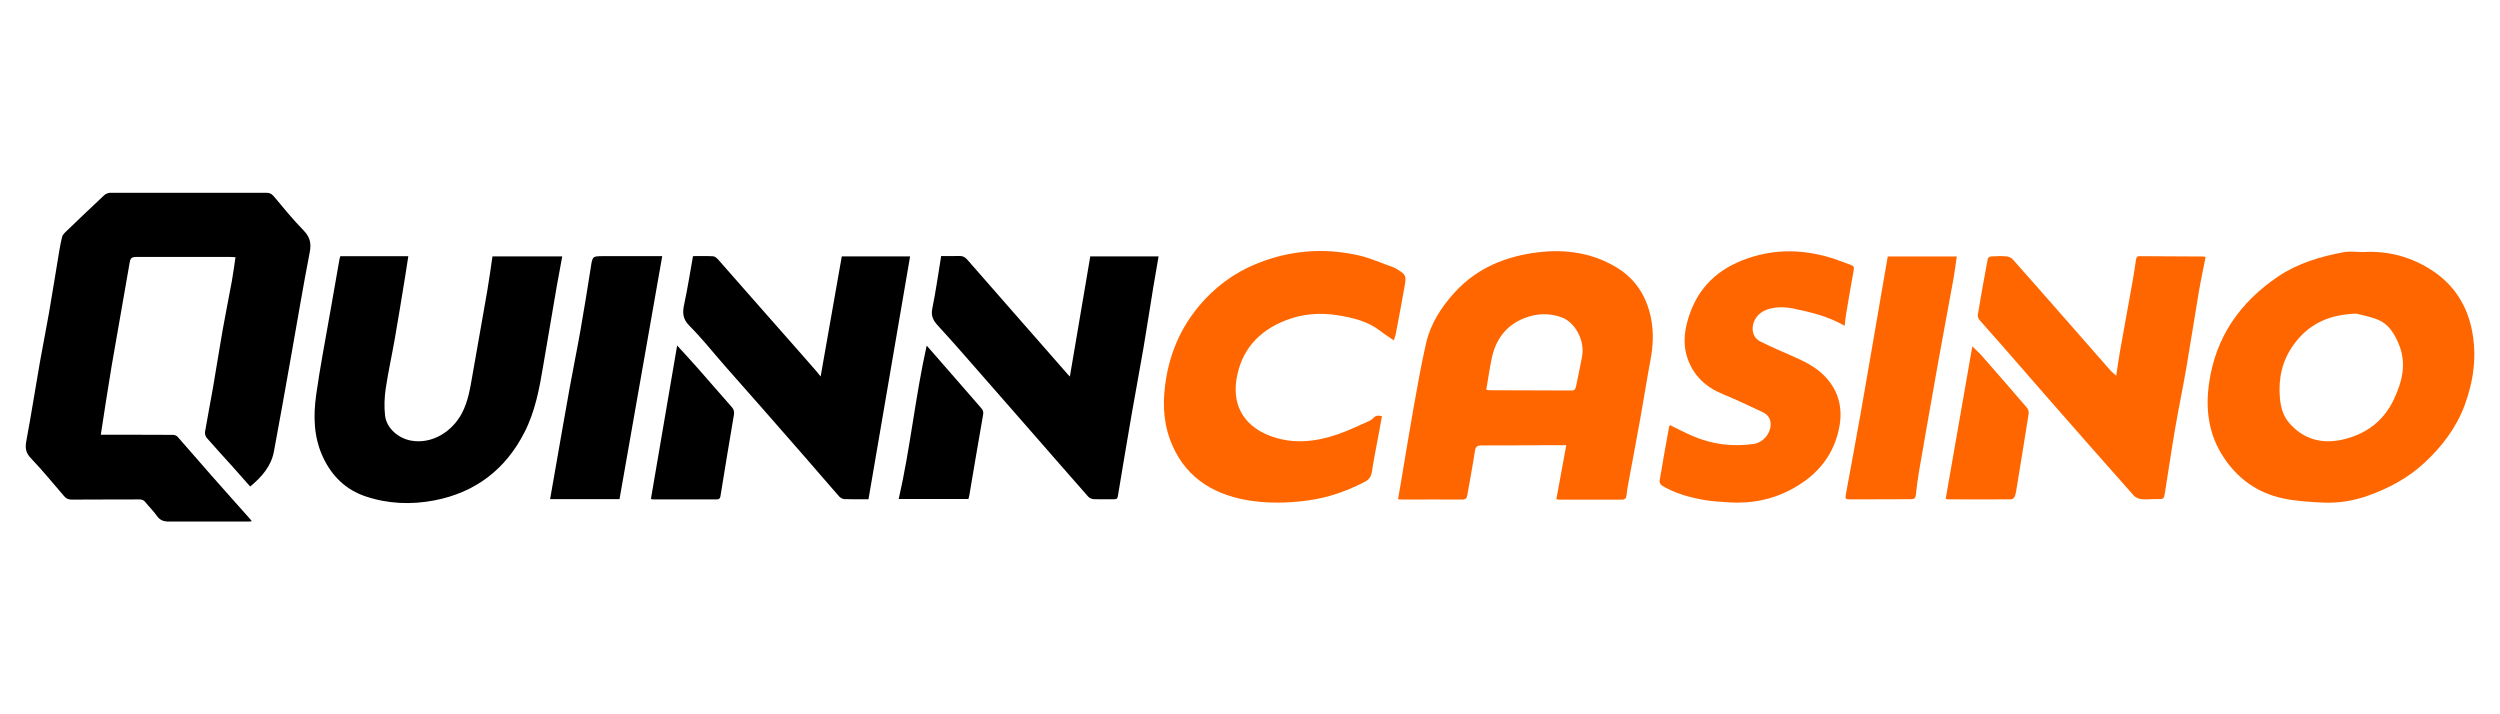
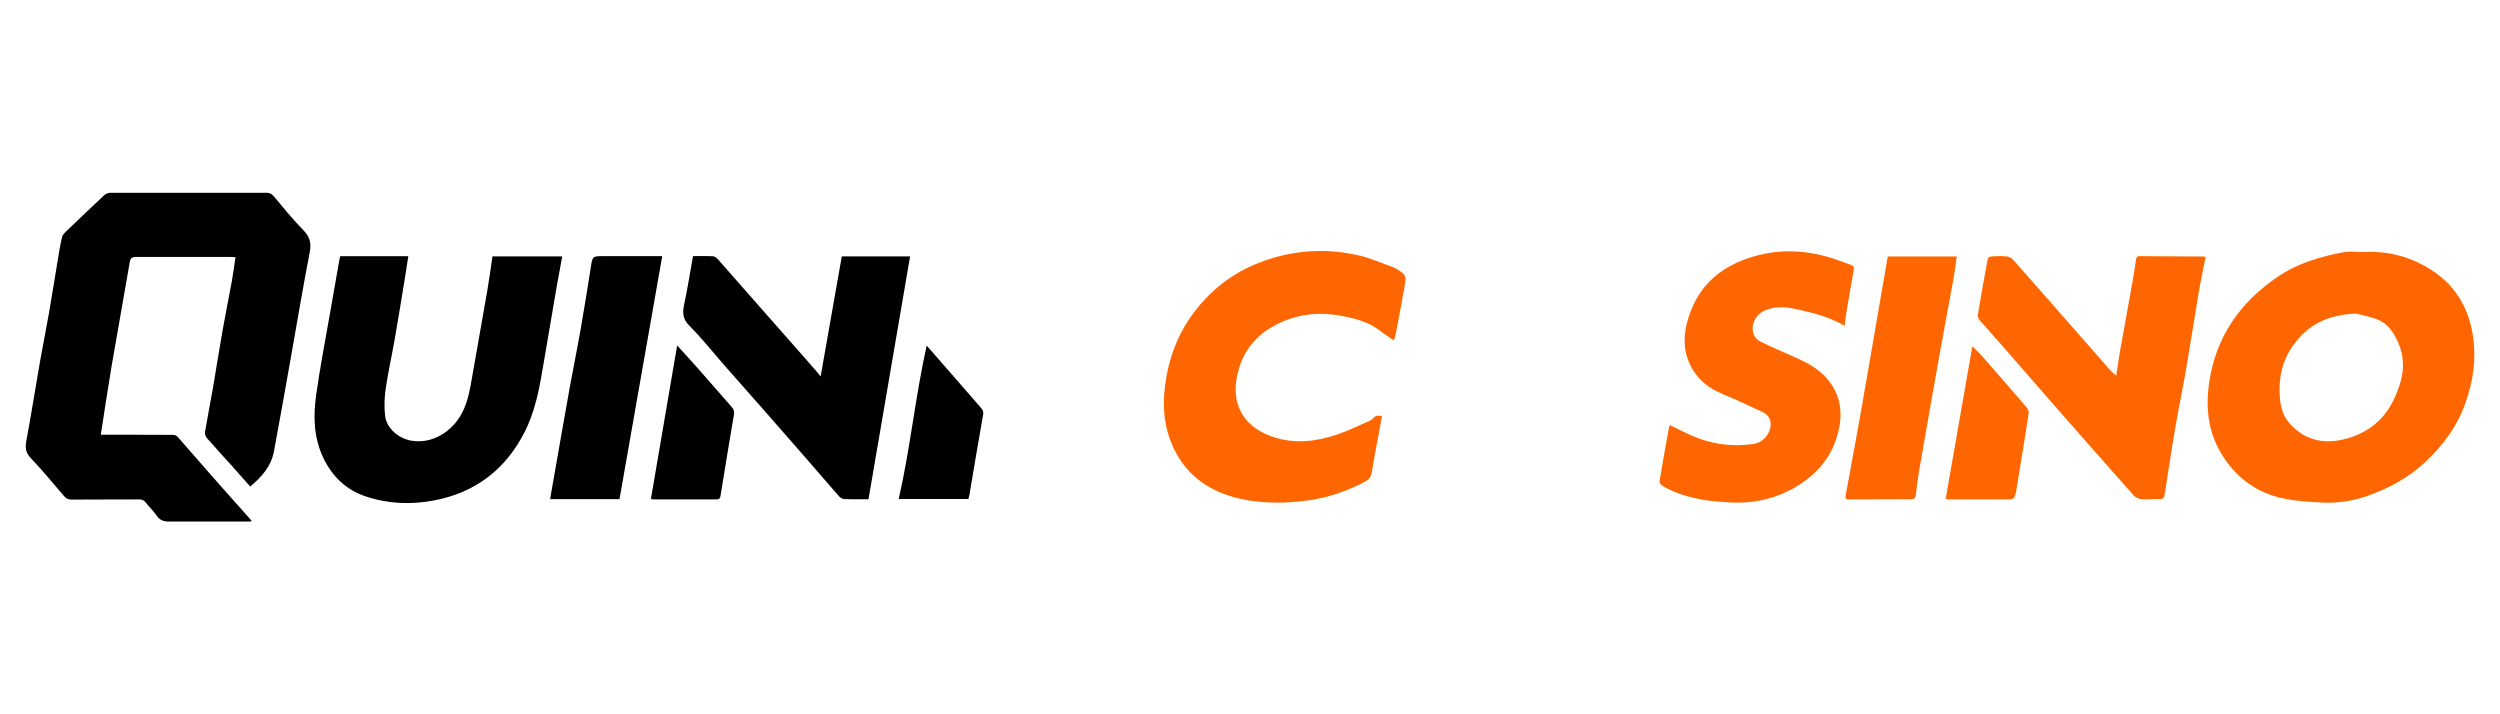
<svg xmlns="http://www.w3.org/2000/svg" height="160" id="quinncasino_new" viewBox="0 0 560 160" width="560">
  <defs>
    <style>
      .cls-1 {
        fill: #f60;
      }
    </style>
  </defs>
  <path d="M56.02,108.96c-1.29-1.46-2.53-2.89-3.8-4.3-1.96-2.18-3.95-4.33-5.87-6.53-.29-.33-.51-.94-.43-1.36.55-3.3,1.21-6.57,1.78-9.87.74-4.3,1.41-8.61,2.16-12.9.65-3.68,1.4-7.34,2.07-11.01.32-1.74.54-3.5.82-5.38-.42-.02-.73-.05-1.04-.05-7.09,0-14.17.01-21.26,0-.89,0-1.23.26-1.39,1.18-1.31,7.73-2.73,15.44-4.04,23.16-.87,5.14-1.63,10.3-2.44,15.48,2.42,0,4.72,0,7.02,0,3.07,0,6.13,0,9.2.03.34,0,.78.19,1,.45,2.51,2.83,4.96,5.71,7.46,8.54,2.91,3.31,5.86,6.59,8.79,9.89.11.12.19.25.36.47-.26.03-.44.07-.62.07-6,0-12-.03-18,0-1.16,0-1.97-.31-2.66-1.29-.75-1.07-1.71-1.99-2.53-3.02-.38-.48-.78-.66-1.41-.65-5.04.03-10.09,0-15.13.04-.74,0-1.24-.23-1.69-.76-2.47-2.86-4.86-5.8-7.47-8.53-1.19-1.24-1.29-2.35-.99-3.93,1.1-5.86,2.01-11.76,3.04-17.64.63-3.61,1.38-7.21,2-10.83.82-4.72,1.56-9.45,2.35-14.17.17-1,.36-2,.61-2.98.09-.35.35-.7.62-.96,2.92-2.81,5.84-5.61,8.8-8.37.34-.32.9-.55,1.36-.56,11.67-.02,23.34,0,35.01,0,.78,0,1.21.29,1.71.89,2.12,2.55,4.24,5.13,6.55,7.5,1.42,1.46,1.82,2.83,1.43,4.87-1.53,7.89-2.84,15.81-4.25,23.72-1.25,7.01-2.47,14.01-3.79,21.01-.62,3.26-2.68,5.63-5.3,7.8Z" />
-   <path class="cls-1" d="M348.63,111.8c.72-3.96,1.44-7.87,2.21-12.07-1.96,0-3.66,0-5.36,0-4.55.02-9.09.06-13.64.05-.89,0-1.3.21-1.45,1.21-.5,3.31-1.14,6.61-1.71,9.91-.11.66-.33,1-1.13,1-4.41-.04-8.83,0-13.24,0-.32,0-.64-.04-1.15-.06.25-1.45.49-2.82.72-4.19.92-5.44,1.79-10.89,2.76-16.32.86-4.81,1.7-9.63,2.79-14.4,1-4.41,3.4-8.13,6.44-11.46,5.04-5.51,11.52-8.1,18.7-8.96,6.17-.74,12.18.13,17.6,3.43,4.29,2.62,6.72,6.55,7.67,11.42.6,3.07.46,6.13-.12,9.21-.78,4.13-1.42,8.29-2.16,12.43-.95,5.3-1.96,10.6-2.93,15.9-.12.68-.22,1.36-.29,2.05-.07.67-.36.98-1.08.97-4.68-.02-9.36,0-14.04,0-.16,0-.31-.05-.61-.1ZM332.92,87.3c.29.04.51.11.74.11,6.13.02,12.26.03,18.38.06.71,0,.89-.39,1-.95.45-2.22.93-4.43,1.34-6.65.69-3.68-1.63-7.67-4.47-8.74-2.82-1.07-5.7-.95-8.48.14-4.14,1.64-6.44,4.85-7.31,9.12-.46,2.25-.79,4.52-1.2,6.91Z" />
  <path class="cls-1" d="M529.34,56.46c5.66-.32,10.89,1.09,15.6,4.22,4.85,3.22,7.72,7.81,8.81,13.48,1.09,5.67.32,11.2-1.66,16.58-1.9,5.13-5.13,9.34-9.12,13.02-3.64,3.36-7.95,5.63-12.53,7.27-3.21,1.14-6.65,1.72-10.09,1.55-2.98-.15-6-.32-8.9-.93-5.71-1.2-10.19-4.37-13.4-9.27-3.33-5.08-4.06-10.66-3.22-16.54,1.47-10.33,6.89-18.1,15.43-23.88,4.45-3.01,9.48-4.48,14.66-5.46,1.43-.27,2.95-.04,4.44-.04ZM527.78,70.25c-6.44.23-10.74,2.51-13.95,6.88-2.62,3.57-3.5,7.6-3.14,11.94.17,2.02.66,3.98,2.01,5.57,3.2,3.76,7.35,4.88,12.02,3.83,5.2-1.17,9.2-4.11,11.51-9.02,1.9-4.03,2.93-8.15,1.03-12.54-.98-2.28-2.25-4.34-4.59-5.29-1.86-.76-3.89-1.1-4.89-1.37Z" />
  <path d="M76.23,57.39h15.23c-.23,1.52-.45,2.99-.69,4.46-.77,4.69-1.52,9.39-2.34,14.07-.65,3.71-1.48,7.4-2.03,11.13-.29,1.99-.38,4.08-.14,6.07.33,2.82,2.97,5.05,5.78,5.57,4.71.87,9.25-1.99,11.43-6.14,1.43-2.71,1.85-5.65,2.37-8.58,1.11-6.26,2.22-12.52,3.3-18.78.44-2.55.78-5.12,1.17-7.75h15.63c-.4,2.19-.82,4.36-1.2,6.53-1.03,5.97-2.06,11.95-3.06,17.93-.85,5.12-1.8,10.24-4.18,14.9-4.24,8.33-10.97,13.51-20.21,15.29-5.2,1-10.4.78-15.4-.9-4.38-1.47-7.52-4.48-9.52-8.74-2.12-4.52-2.21-9.26-1.55-14,.87-6.2,2.07-12.34,3.14-18.51.68-3.94,1.38-7.88,2.07-11.81.04-.23.12-.44.21-.73Z" />
  <path class="cls-1" d="M312.23,76.26c-1.15-.8-2.18-1.45-3.13-2.19-2.79-2.14-6.05-2.9-9.43-3.45-4-.64-7.93-.32-11.66,1.13-6.11,2.38-10.07,6.77-11.06,13.37-.95,6.39,2.36,10.8,8.2,12.75,4.93,1.65,9.82,1.04,14.61-.62,2.29-.8,4.48-1.87,6.7-2.84.42-.18.86-.41,1.15-.75.55-.63,1.16-.63,1.95-.43-.28,1.55-.56,3.06-.84,4.57-.48,2.62-1.02,5.23-1.41,7.86-.16,1.11-.67,1.79-1.61,2.28-4.03,2.08-8.23,3.56-12.77,4.17-4.61.62-9.21.7-13.77-.11-8.06-1.44-14.16-5.64-17.06-13.5-1.65-4.46-1.68-9.15-.86-13.91,1.28-7.44,4.61-13.71,10-18.89,3.95-3.8,8.62-6.36,13.91-7.92,6.38-1.88,12.79-2.04,19.2-.57,2.7.62,5.27,1.79,7.9,2.72.24.09.47.24.69.38,1.97,1.19,2.11,1.46,1.71,3.72-.63,3.56-1.3,7.11-1.97,10.65-.09.48-.27.94-.46,1.56Z" />
  <path class="cls-1" d="M413.21,72.98c-3.61-2.07-7.43-3.03-11.3-3.82-2.12-.44-4.24-.52-6.32.27-1.73.67-2.89,2.23-2.99,3.92-.09,1.46.54,2.56,1.76,3.17,2.29,1.14,4.64,2.15,6.99,3.18,2.6,1.14,5.16,2.34,7.2,4.37,3.12,3.12,4.24,6.96,3.52,11.22-1.09,6.36-4.72,10.94-10.35,14.08-4.58,2.55-9.45,3.51-14.63,3.15-1.75-.12-3.52-.21-5.25-.51-3.33-.58-6.58-1.45-9.51-3.21-.31-.18-.65-.73-.59-1.04.67-4.05,1.4-8.09,2.13-12.13.02-.12.12-.23.22-.4,1.69.82,3.33,1.7,5.04,2.43,4.39,1.89,8.98,2.47,13.71,1.78,2-.29,3.63-2.12,3.78-4.13.1-1.43-.57-2.42-1.81-3-2.92-1.36-5.82-2.77-8.8-3.98-3.92-1.59-6.74-4.2-8.06-8.23-1.1-3.36-.56-6.7.61-9.95,2.43-6.76,7.39-10.66,14.16-12.67,6.11-1.82,12.08-1.44,18.04.47,1.31.42,2.59.96,3.88,1.42.54.19.72.44.6,1.09-.63,3.39-1.19,6.8-1.76,10.2-.12.71-.17,1.42-.27,2.31Z" />
  <path d="M194.53,111.83c-1.85,0-3.62.04-5.4-.03-.39-.01-.88-.29-1.15-.59-2.41-2.73-4.78-5.51-7.17-8.26-3.15-3.62-6.31-7.23-9.48-10.83-3.02-3.43-6.05-6.85-9.06-10.28-2.6-2.96-5.05-6.08-7.84-8.86-1.53-1.53-1.58-2.95-1.17-4.84.76-3.52,1.31-7.08,1.97-10.77,1.46,0,3-.06,4.54.04.41.03.85.46,1.17.81,2.38,2.68,4.73,5.39,7.1,8.08,3.82,4.35,7.66,8.68,11.48,13.03,1.13,1.28,2.26,2.57,3.38,3.86.28.32.53.66.92,1.15,1.61-9.13,3.17-17.98,4.74-26.91h15.3c-3.11,18.13-6.21,36.24-9.32,54.4Z" />
  <path class="cls-1" d="M474.03,84.16c.31-1.99.54-3.71.84-5.42.93-5.27,1.9-10.53,2.84-15.8.28-1.55.51-3.12.74-4.68.07-.5.19-.88.82-.88,4.81.03,9.62.05,14.43.08.09,0,.18.06.35.13-.52,2.67-1.1,5.33-1.55,8.01-.96,5.63-1.81,11.29-2.78,16.92-.78,4.5-1.72,8.97-2.49,13.46-.82,4.8-1.52,9.61-2.29,14.42-.23,1.42-.3,1.41-1.77,1.39-1.15-.02-2.31.15-3.45.03-.62-.06-1.37-.38-1.77-.83-6.2-6.97-12.35-13.98-18.5-20.99-3.73-4.25-7.42-8.53-11.14-12.78-1.6-1.83-3.24-3.62-4.83-5.46-.27-.31-.52-.82-.46-1.19.7-4.21,1.45-8.41,2.24-12.6.04-.22.48-.52.75-.53,1.15-.07,2.31-.11,3.45-.01.49.04,1.09.32,1.42.69,4.08,4.59,8.13,9.22,12.18,13.83,3.23,3.68,6.45,7.37,9.69,11.04.32.36.71.65,1.29,1.17Z" />
-   <path d="M210.81,57.35c1.52,0,2.81.04,4.09-.01.77-.03,1.27.26,1.77.82,3.67,4.22,7.36,8.41,11.05,12.62,3.82,4.35,7.63,8.71,11.45,13.06.12.14.25.27.48.51,1.54-9.07,3.06-17.99,4.57-26.92h15.3c-.41,2.41-.83,4.76-1.22,7.12-.72,4.43-1.4,8.87-2.15,13.3-.86,5.01-1.8,10-2.67,15-1.05,6.07-2.06,12.15-3.07,18.23-.08.5-.21.76-.79.75-1.55-.03-3.1.04-4.64-.02-.42-.02-.95-.25-1.23-.57-4.09-4.63-8.14-9.3-12.21-13.95-3.98-4.55-7.96-9.11-11.95-13.65-3.12-3.56-6.22-7.14-9.43-10.62-1.07-1.16-1.68-2.18-1.33-3.88.79-3.87,1.33-7.8,1.99-11.78Z" />
  <path class="cls-1" d="M422.86,57.45h15.46c-.25,1.7-.44,3.32-.73,4.92-1.09,6.04-2.24,12.07-3.32,18.11-1.49,8.34-2.95,16.69-4.4,25.03-.31,1.78-.52,3.58-.72,5.37-.08.69-.35.94-1.06.94-4.55,0-9.09.03-13.64.04-1.08,0-1.16-.12-.96-1.24,1.11-6.08,2.26-12.14,3.33-18.23,1.65-9.37,3.24-18.76,4.86-28.14.39-2.26.78-4.52,1.18-6.81Z" />
  <path d="M148.34,57.37c-3.2,18.19-6.38,36.28-9.57,54.44h-15.55c.23-1.28.45-2.52.66-3.75,1.24-7.07,2.46-14.14,3.73-21.2.77-4.29,1.66-8.56,2.41-12.85.82-4.68,1.58-9.38,2.31-14.07.4-2.55.35-2.56,2.87-2.56,4.31,0,8.62,0,13.14,0Z" />
-   <path d="M151.67,77.38c1.57,1.73,3.09,3.35,4.56,5.02,2.57,2.91,5.09,5.85,7.66,8.75.47.53.64,1.02.51,1.76-1.04,6.07-2.03,12.16-3.02,18.24-.08.51-.3.72-.84.72-4.77-.01-9.55,0-14.32,0-.09,0-.18-.05-.41-.13,1.94-11.37,3.88-22.75,5.87-34.35Z" />
+   <path d="M151.67,77.38c1.57,1.73,3.09,3.35,4.56,5.02,2.57,2.91,5.09,5.85,7.66,8.75.47.53.64,1.02.51,1.76-1.04,6.07-2.03,12.16-3.02,18.24-.08.51-.3.72-.84.72-4.77-.01-9.55,0-14.32,0-.09,0-.18-.05-.41-.13,1.94-11.37,3.88-22.75,5.87-34.35" />
  <path d="M216.95,111.78h-15.64c2.61-11.4,3.71-22.95,6.27-34.37,2.19,2.51,4.24,4.85,6.28,7.19,1.99,2.28,3.96,4.57,5.95,6.84.4.45.52.85.4,1.49-1.06,6-2.06,12.01-3.08,18.02-.04.25-.12.5-.2.82Z" />
  <path class="cls-1" d="M435.84,111.7c1.97-11.31,3.95-22.6,5.96-34.12.83.82,1.58,1.48,2.23,2.23,3.36,3.83,6.7,7.67,10.01,11.53.27.32.44.9.38,1.32-.83,5.35-1.72,10.7-2.59,16.05-.13.81-.24,1.63-.48,2.41-.1.31-.53.73-.81.73-4.77.04-9.55.01-14.32,0-.06,0-.12-.05-.37-.15Z" />
</svg>